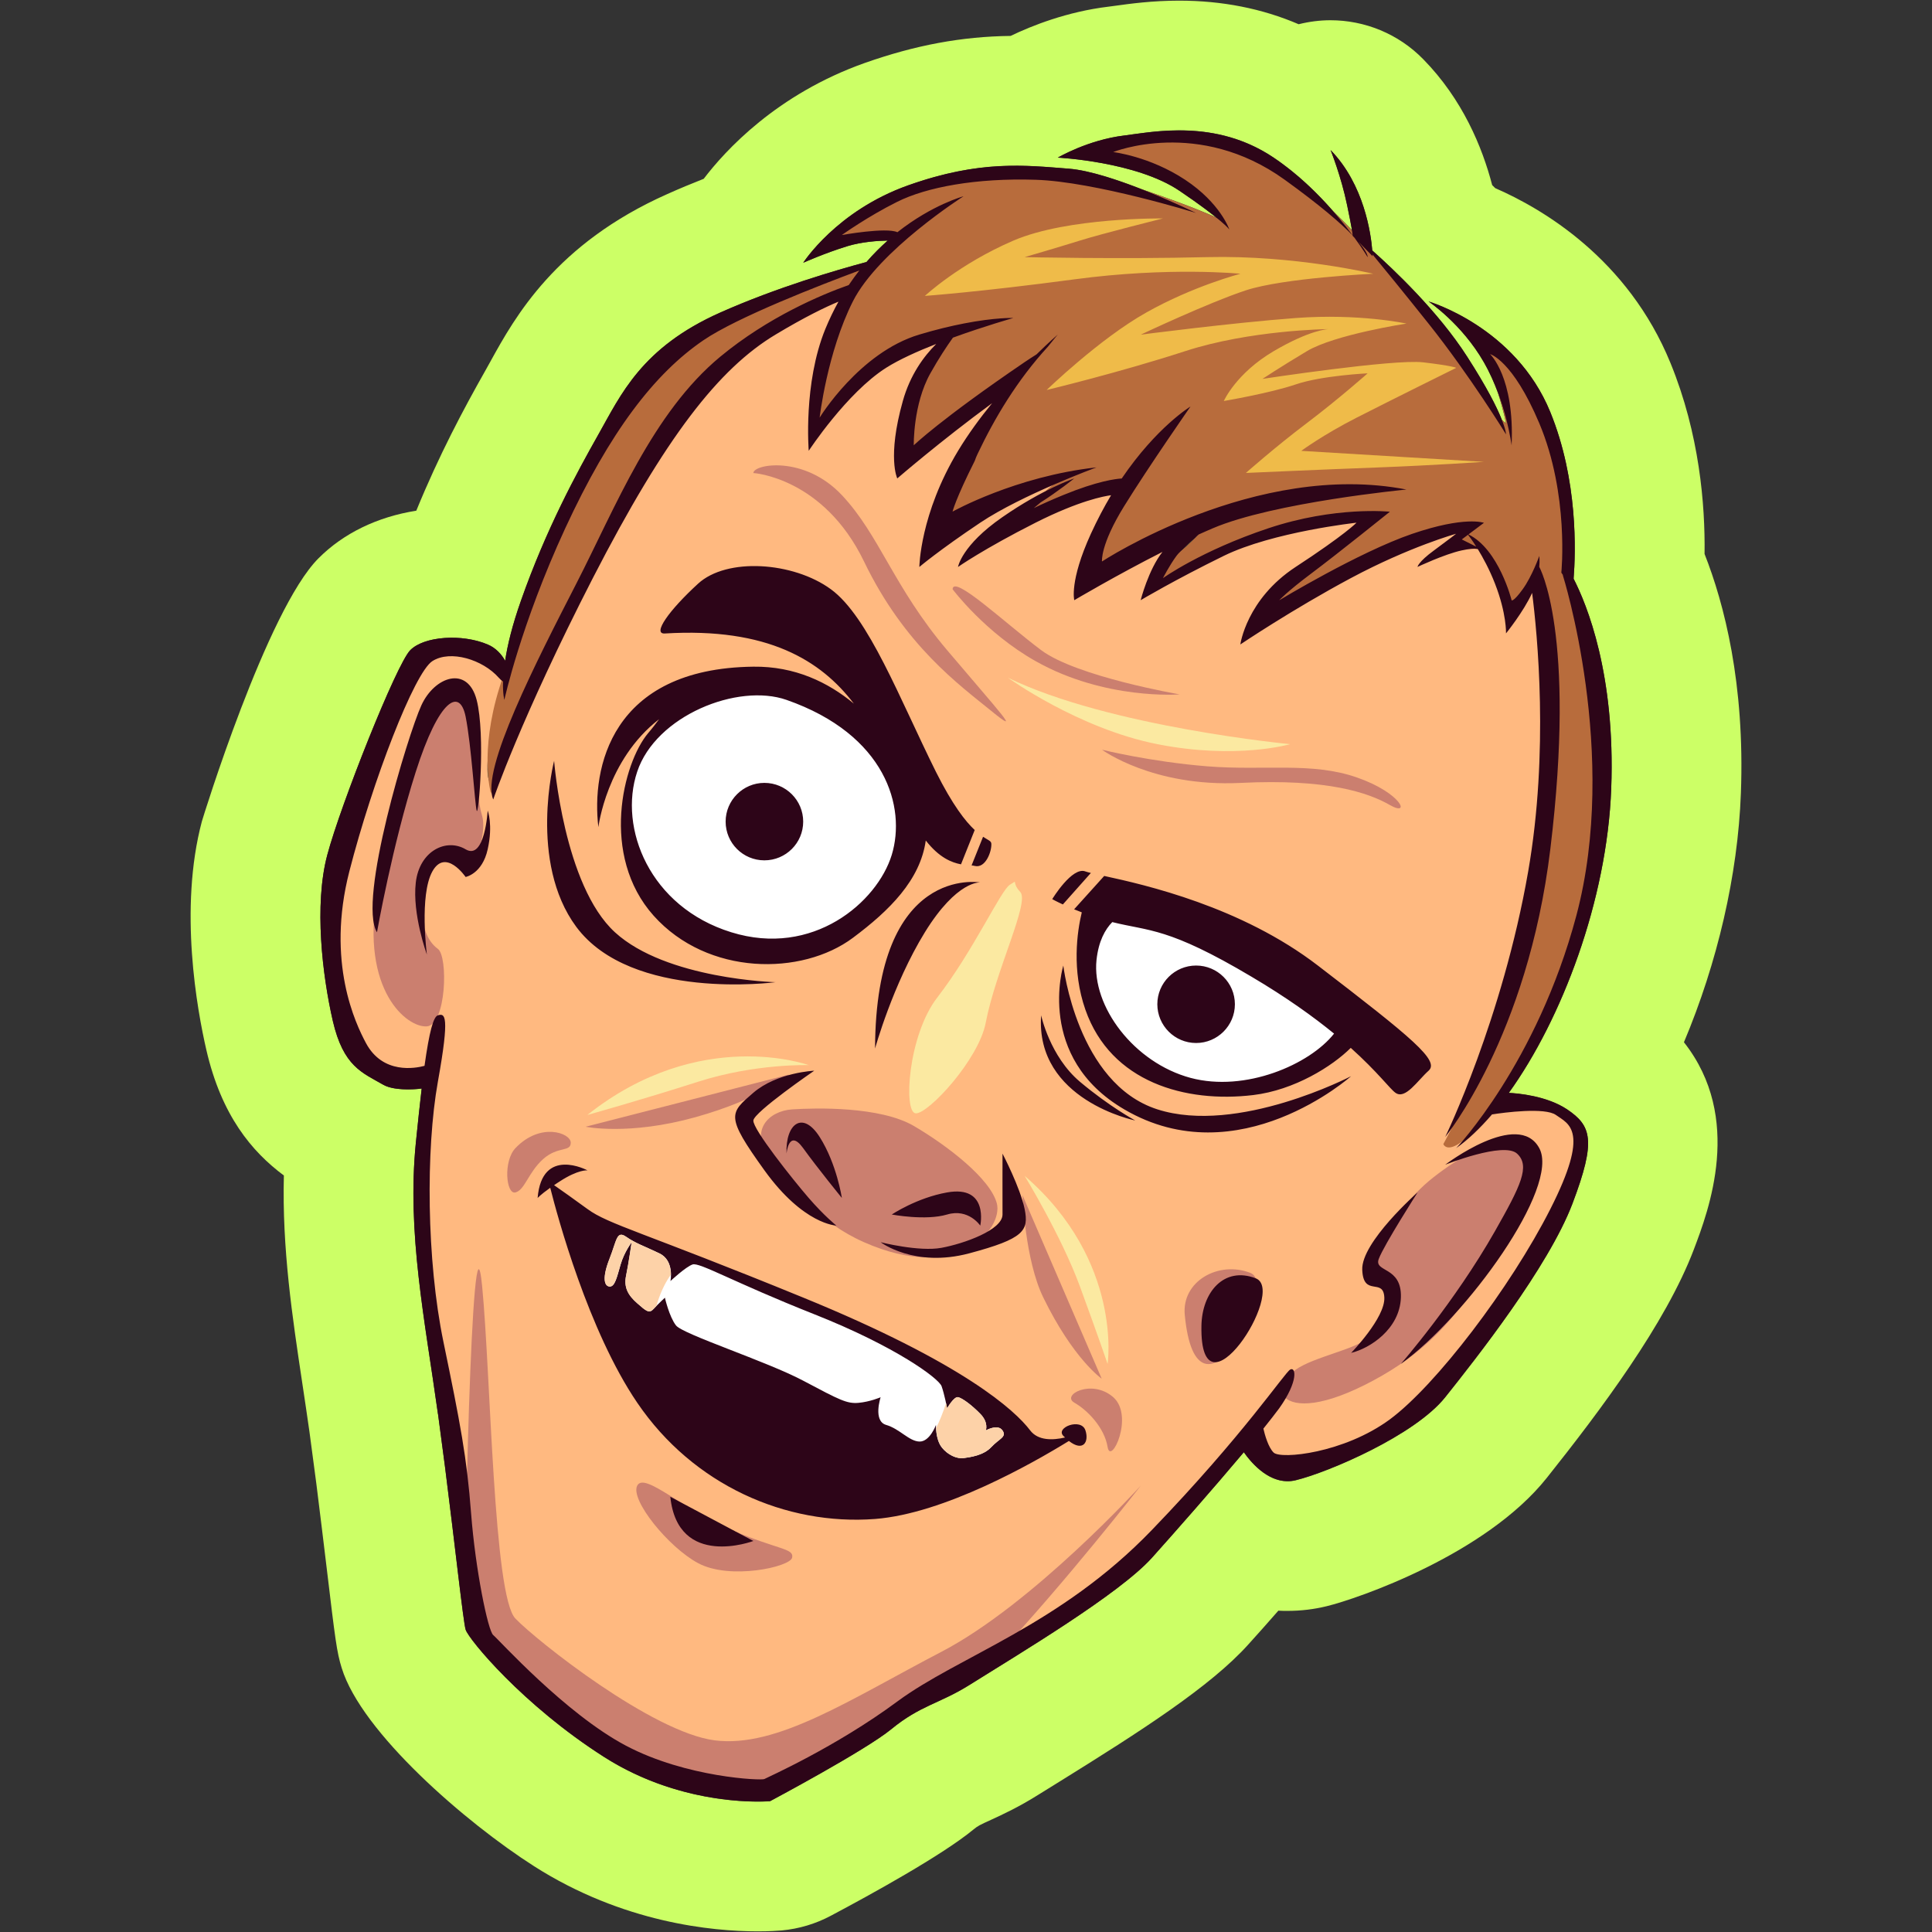
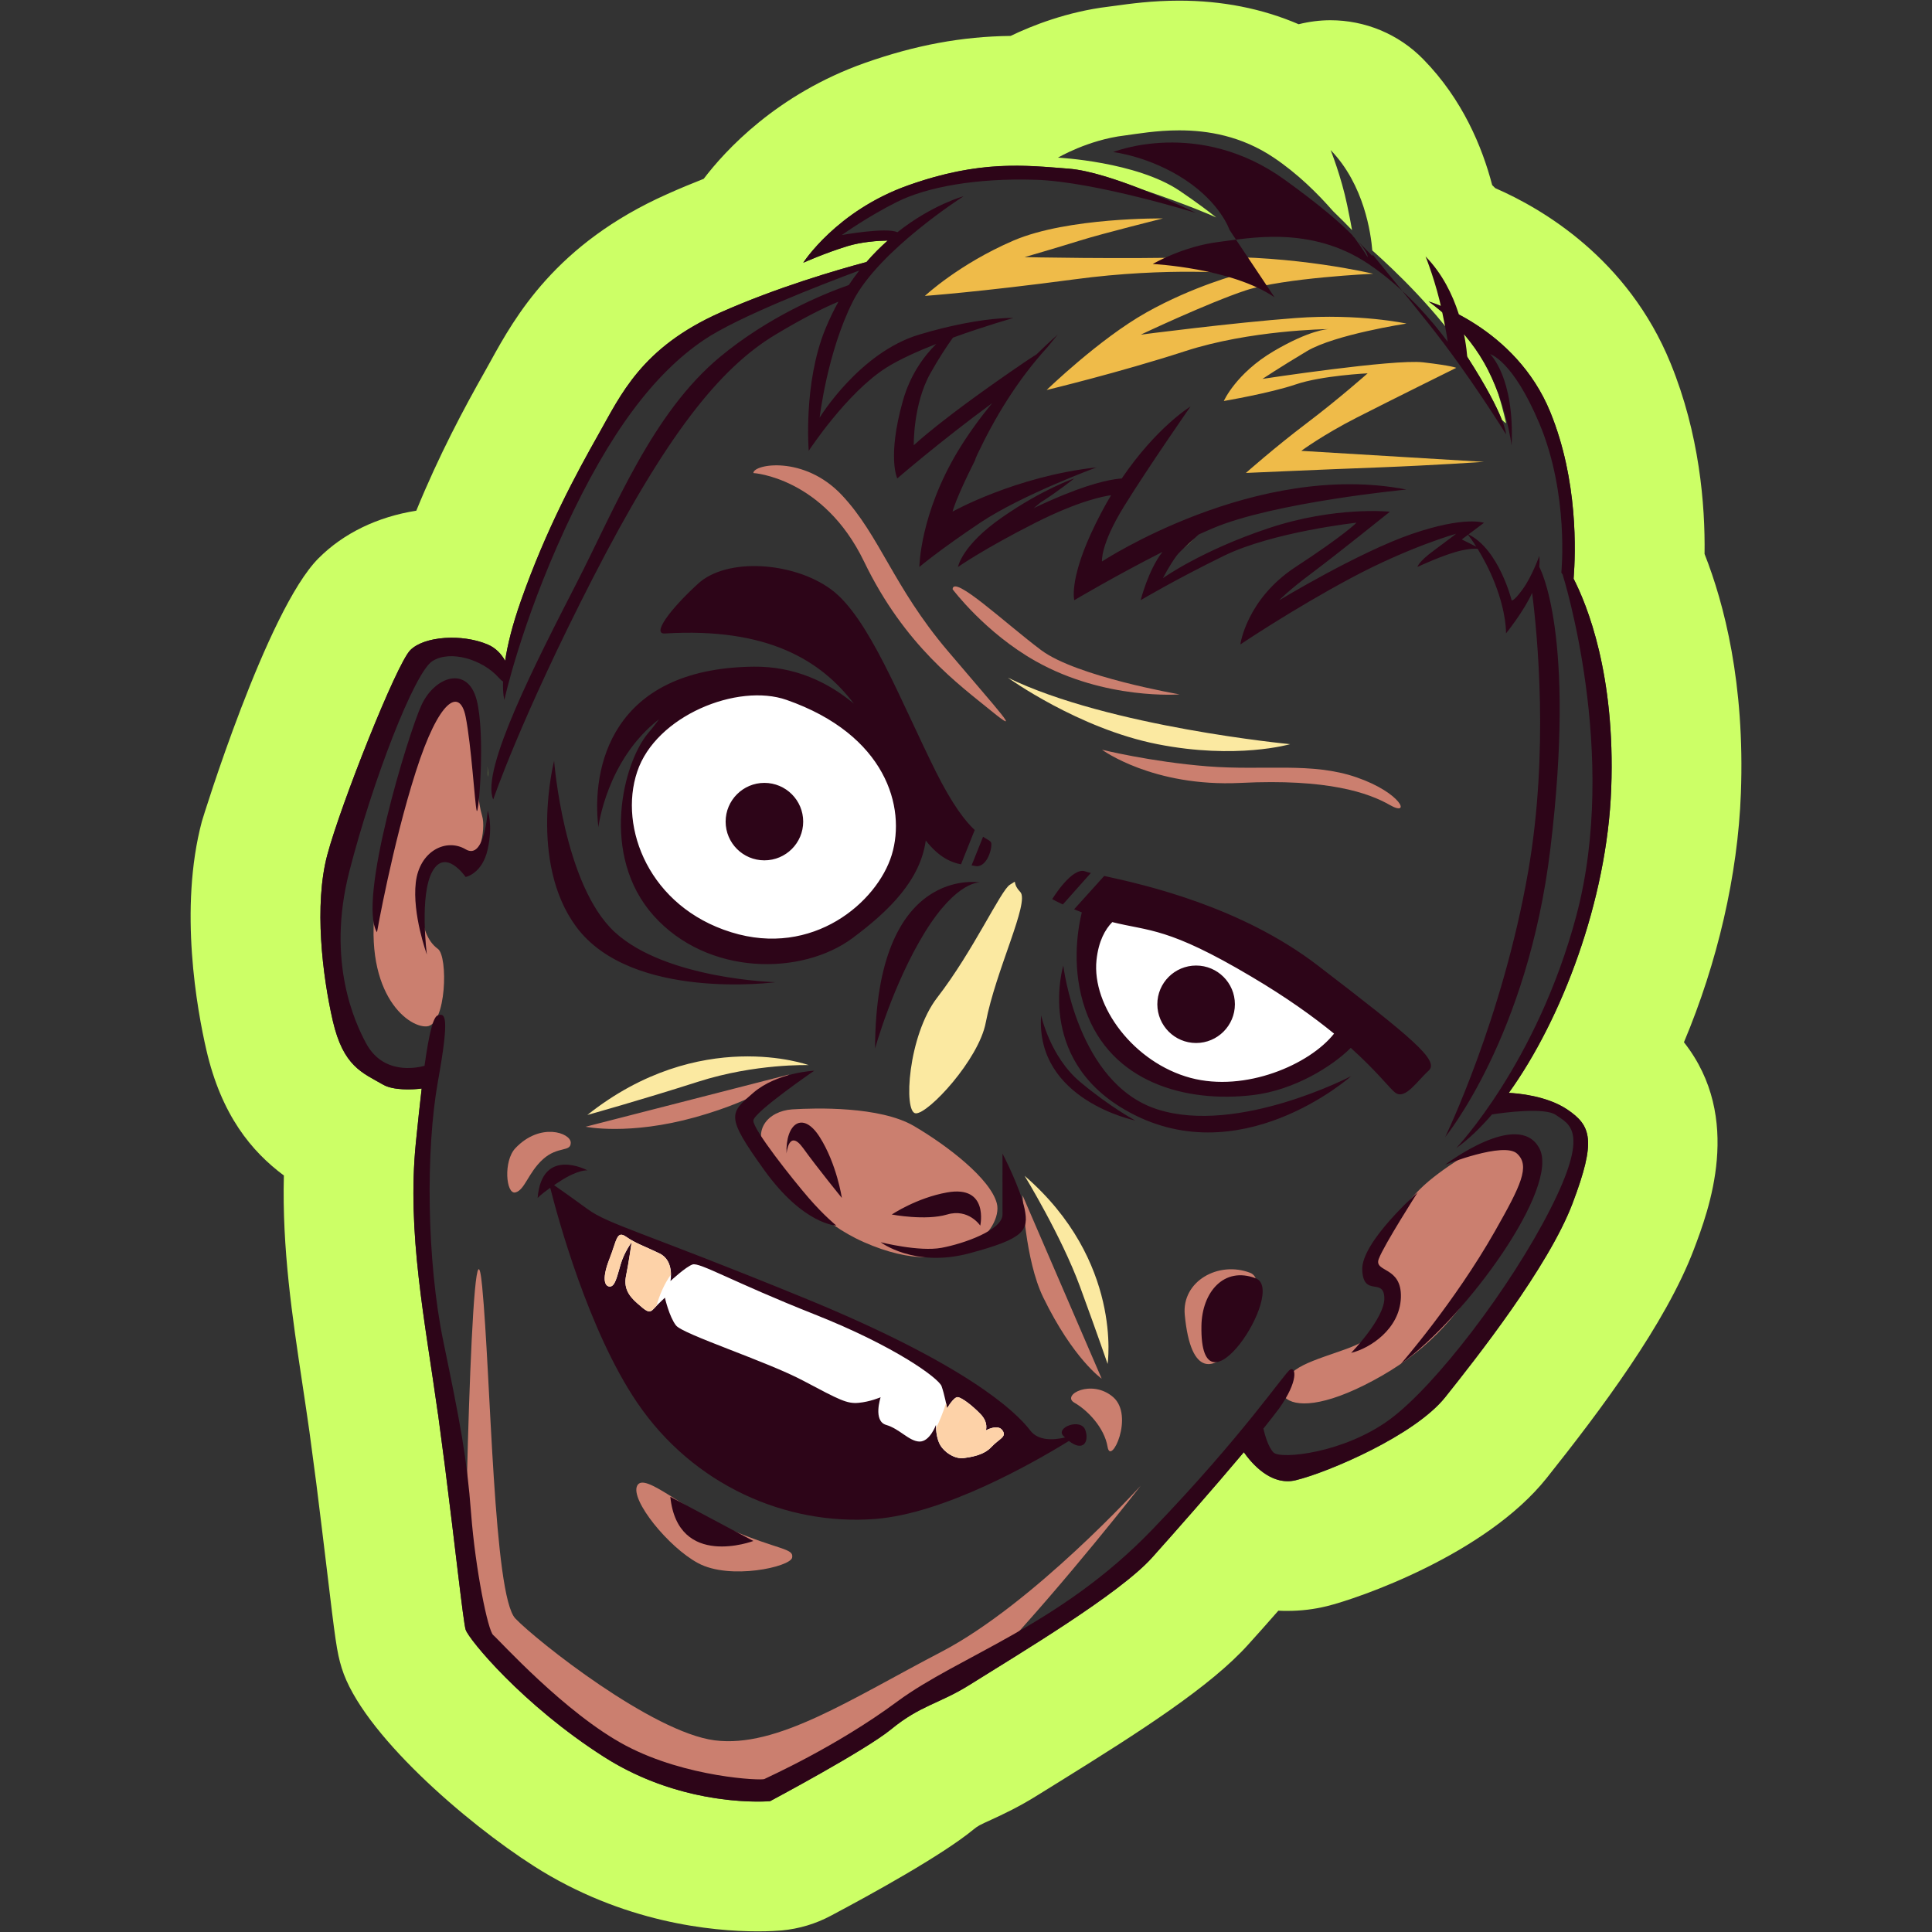
<svg xmlns="http://www.w3.org/2000/svg" xmlns:xlink="http://www.w3.org/1999/xlink" version="1.1" id="Layer_1" x="0px" y="0px" width="56.693px" height="56.693px" viewBox="0 0 56.693 56.693" enable-background="new 0 0 56.693 56.693" xml:space="preserve">
  <rect x="0" y="0" width="56.693" height="56.693" fill="#333333" stroke="none" />
  <g>
    <g>
      <path fill="#CCFF66" d="M34.603,3.825c0.835,0,1.822,0.162,2.771,0.798c0.706,0.474,1.287,1.051,1.742,1.571    c0.191,0.183,0.417,0.412,0.559,0.559c-0.021-0.124-0.062-0.342-0.142-0.729c-0.179-0.86-0.487-1.621-0.487-1.621    c0.986,1.013,1.184,2.459,1.223,2.946c0.607,0.539,1.933,1.786,2.788,3.122c0.599,0.932,0.877,1.503,1.013,1.845    c0.082,0.082,0.125,0.104,0.125,0.104s-0.077-0.377-0.226-0.855c-0.109-0.304-0.247-0.623-0.424-0.931    c-0.646-1.131-1.625-1.787-1.625-1.787s2.55,0.742,3.573,3.248c0.815,1.999,0.744,4.112,0.683,4.888    c0.391,0.762,1.229,2.805,1.104,6.155c-0.121,3.288-1.455,6.78-3.006,8.934c0.261,0.014,1.111,0.086,1.71,0.484    c0.71,0.479,0.865,0.9,0.159,2.764c-0.705,1.857-2.842,4.561-3.733,5.68c-0.896,1.125-3.442,2.209-4.387,2.438    c-0.08,0.021-0.162,0.029-0.241,0.029c-0.614,0-1.087-0.572-1.283-0.852c-0.889,1.057-2.062,2.389-2.695,3.096    c-0.964,1.072-3.903,2.822-5.36,3.736c-0.877,0.549-1.433,0.592-2.292,1.297c-0.765,0.627-3.555,2.111-3.555,2.111    s-0.131,0.012-0.359,0.012c-0.773,0-2.671-0.135-4.514-1.311c-2.389-1.525-3.973-3.455-4.06-3.734    c-0.071-0.23-0.311-2.461-0.605-4.773l-0.205-1.549c0-0.002-0.001-0.006-0.003-0.01c-0.385-2.764-0.913-5.311-0.648-7.959    c0.062-0.613,0.118-1.139,0.171-1.588c-0.103,0.016-0.244,0.025-0.398,0.025c-0.257,0-0.546-0.031-0.73-0.137    c-0.618-0.357-1.169-0.535-1.479-1.873c-0.307-1.337-0.554-3.401-0.162-4.873c0.392-1.473,2.029-5.602,2.436-6.008    c0.237-0.237,0.711-0.363,1.217-0.363c0.361,0,0.74,0.064,1.058,0.2c0.238,0.101,0.404,0.287,0.508,0.476    c0.065-0.445,0.204-1.029,0.468-1.774c0.733-2.082,1.619-3.717,2.271-4.871c0.655-1.157,1.26-2.544,3.573-3.573    c1.655-0.736,3.419-1.25,4.291-1.483c0.204-0.236,0.415-0.445,0.624-0.63c-0.291,0.005-0.761,0.037-1.179,0.163    c-0.665,0.204-1.3,0.488-1.3,0.488s0.975-1.527,3.085-2.273c1.29-0.457,2.279-0.572,3.151-0.572c0.554,0,1.06,0.047,1.559,0.086    c0.585,0.046,1.406,0.316,2.133,0.601c0.048,0.016,0.093,0.032,0.141,0.049c1.255,0.43,1.867,0.698,2.049,0.781    c-0.22-0.177-0.552-0.429-1.071-0.781c-1.271-0.86-3.573-0.975-3.573-0.975s0.882-0.521,1.949-0.649    C33.367,3.928,33.936,3.825,34.603,3.825 M34.724,16.097c0.122-0.103,0.228-0.2,0.312-0.288    C34.933,15.902,34.824,16.002,34.724,16.097 M14.326,22.793c-0.009-0.091-0.015-0.196-0.019-0.31    C14.306,22.618,14.312,22.721,14.326,22.793 M34.603,0.019L34.603,0.019c-0.788,0-1.44,0.09-1.874,0.15    c-0.069,0.009-0.138,0.019-0.196,0.026c-1.22,0.146-2.263,0.563-2.878,0.859c-1.434,0.017-2.794,0.271-4.271,0.791    c-2.594,0.917-4.108,2.579-4.734,3.402c-0.354,0.139-0.712,0.288-1.065,0.446c-3.283,1.459-4.477,3.616-5.189,4.906l-0.149,0.268    c-0.642,1.134-1.36,2.479-2.031,4.119c-1.138,0.18-2.134,0.659-2.87,1.397c-1.519,1.52-3.407,7.662-3.422,7.72    c-0.683,2.567-0.137,5.542,0.131,6.705c0.443,1.922,1.33,2.982,2.275,3.686c-0.055,2.143,0.248,4.148,0.542,6.104    c0.07,0.467,0.141,0.938,0.208,1.412c0.002,0.02,0.006,0.041,0.008,0.059l0.196,1.477C9.394,44.421,9.5,45.3,9.591,46.053    c0.246,2.053,0.29,2.424,0.436,2.893c0.583,1.896,3.653,4.547,5.647,5.818c2.603,1.66,5.229,1.91,6.562,1.91    c0.351,0,0.592-0.018,0.705-0.027c0.505-0.047,0.994-0.193,1.441-0.432c1.168-0.619,3.265-1.773,4.185-2.531    c0.126-0.104,0.176-0.129,0.519-0.285c0.343-0.158,0.813-0.375,1.376-0.729c0.188-0.117,0.396-0.246,0.624-0.387    c2.377-1.475,4.438-2.795,5.546-4.029c0.248-0.273,0.552-0.615,0.88-0.99c0.091,0.006,0.182,0.006,0.271,0.006    c0.387,0,0.771-0.045,1.147-0.137c0.903-0.219,4.661-1.508,6.458-3.764c1.575-1.979,3.489-4.527,4.315-6.701    c0.432-1.139,1.465-3.859-0.289-6.084c0.979-2.326,1.582-4.901,1.671-7.307c0.12-3.22-0.491-5.563-1.066-7.022    c0.02-1.446-0.15-3.524-0.999-5.6c-1.254-3.071-3.773-4.538-5.143-5.134c-0.03-0.029-0.061-0.06-0.09-0.089    c-0.292-1.119-0.869-2.514-2.017-3.688c-0.736-0.757-1.729-1.15-2.728-1.15c-0.312,0-0.626,0.04-0.934,0.117    C37.035,0.25,35.86,0.019,34.603,0.019L34.603,0.019z" />
    </g>
    <g>
      <g enable-background="new    ">
        <g>
-           <path fill="#FFB980" d="M44.681,32.391c-0.679-0.104-1.157,0.496-1.462,0.812c-0.303,0.318-0.647,0-0.647,0      s1.283-2.588,1.785-4.382c0.5-1.798,0.781-2.615,0.974-5.36c0.193-2.744-0.161-6.333-0.161-6.333l-0.812,0.974      c0,0-0.185-0.397-0.324-0.974c-0.142-0.578-0.648-1.138-0.648-1.138h-0.812l0.647-0.486c0,0-0.946-0.098-2.599,0.649      c-1.65,0.747-3.41,1.623-3.41,1.623s0.016-0.43,0.975-0.974c0.957-0.544,1.947-1.624,1.947-1.624s-2.058,0.001-3.572,0.65      c-1.514,0.647-2.599,1.136-2.599,1.136s0.121-0.569,0.489-0.812c0.367-0.242,1.298-0.812,1.298-0.812s-0.517-0.071-1.298,0.325      c-0.785,0.396-2.601,1.137-2.601,1.137s0.188-0.101,0.324-0.812c0.137-0.71,0.813-1.624,0.813-1.624s-1.11-0.079-1.949,0.325      s-2.275,1.299-2.275,1.299s0.006-0.002,0.488-0.486s2.11-1.462,2.11-1.462s-1.549,0.354-2.272,0.812s-1.625,0.976-1.625,0.976      s0.126-0.75,0.488-1.787c0.363-1.036,1.625-2.76,1.625-2.76s-0.653,0.361-1.463,0.975c-0.808,0.613-1.461,1.137-1.461,1.137      s-0.06-1.064,0-1.624c0.059-0.56,1.138-2.111,1.138-2.111s-1.182,0.475-1.95,0.975c-0.766,0.498-1.948,1.949-1.948,1.949      s-0.06-1.085,0.16-1.951c0.221-0.867,0.812-2.112,0.812-2.112s-1.607,0.778-2.761,1.462c-1.154,0.685-1.968,1.833-4.224,5.522      c-2.255,3.687-3.41,7.47-3.41,7.47s-0.205,0.146-0.162-0.649c0.042-0.795,0.487-2.599,0.487-2.599s-1.18-0.613-1.95-0.648      c-0.768-0.037-2.418,4.088-2.923,6.008c-0.505,1.918,0.116,4.939,0.488,5.683c0.372,0.746,2.111,0.812,2.111,0.812      s-0.033,0.52-0.163,2.762c-0.13,2.238,0.371,5.246,0.648,6.98c0.28,1.734,0.604,4.064,0.812,5.357s0.671,1.988,2.761,3.898      s2.802,1.199,4.385,1.785c1.583,0.59,3.115-0.428,3.898-1.137c0.782-0.711,1.495-1.045,3.735-2.273      c2.239-1.229,4.197-2.572,5.521-4.061c1.324-1.484,2.436-2.76,2.436-2.76s0.147,0.486,0.977,0.812      c0.827,0.324,2.572-0.486,3.734-1.299c1.163-0.812,3.775-4.32,4.712-6.658C46.914,32.655,45.361,32.497,44.681,32.391" />
-         </g>
+           </g>
      </g>
    </g>
    <g>
      <g enable-background="new    ">
        <g>
          <g>
            <defs>
              <rect id="SVGID_1_" x="18.472" y="20.278" width="20.899" height="11.719" />
            </defs>
            <clipPath id="SVGID_2_">
              <use xlink:href="#SVGID_1_" overflow="visible" />
            </clipPath>
            <path clip-path="url(#SVGID_2_)" fill="#FFFFFF" d="M20.158,20.7c-1.934,1.104-1.729,2.416-1.624,3.897       c0.104,1.48,1.02,2.208,2.273,3.085c1.253,0.877,2.798,0.208,3.897-0.326c1.101-0.532,2.02-2.175,1.787-4.383       C26.259,20.765,22.093,19.596,20.158,20.7 M39.16,28.983c-0.367-0.468-6.334-2.111-6.334-2.111s-0.861,0.333-0.812,1.786       c0.049,1.454,0.813,1.917,1.947,2.76h-0.16c1.948,1.076,3.386,0.43,4.546-0.162C39.509,30.665,39.526,29.45,39.16,28.983" />
          </g>
        </g>
      </g>
    </g>
    <g>
      <g enable-background="new    ">
        <g>
          <g>
            <defs>
              <rect id="SVGID_3_" x="10.962" y="13.655" width="33.831" height="38.875" />
            </defs>
            <clipPath id="SVGID_4_">
              <use xlink:href="#SVGID_3_" overflow="visible" />
            </clipPath>
            <path clip-path="url(#SVGID_4_)" fill="#CB7F6F" d="M13.663,25.246c0.38,0.146,0.605-0.906,0.486-1.299       c-0.118-0.393-0.184-1.034-0.162-2.274c0.021-1.239-0.612-1.452-0.976-1.299c-0.361,0.154-1.465,2.987-1.949,5.846       c-0.482,2.857,0.887,3.941,1.463,3.898c0.575-0.043,0.628-2.055,0.324-2.274c-0.305-0.22-0.477-0.65-0.487-1.299       C12.333,24.669,13.282,25.102,13.663,25.246 M44.518,33.368c-0.585-0.107-1.921,0.727-2.599,1.297       c-0.677,0.572-1.316,1.51-1.624,2.111c-0.307,0.604,0.327,0.455,0.488,0.975c0.16,0.518-0.346,1.332-0.812,1.623       c-0.468,0.295-1.832,0.557-2.112,0.975c-0.278,0.422-0.453,0.346-0.162,0.648c0.294,0.305,1.154,0.291,2.599-0.486       c1.445-0.775,2.405-1.736,3.41-3.408C44.713,35.43,45.103,33.473,44.518,33.368 M18.698,43.596       c-0.21,0.414,0.915,1.807,1.787,2.273c0.933,0.504,2.707,0.111,2.76-0.162c0.054-0.275-0.375-0.217-1.787-0.812       C20.046,44.302,18.907,43.182,18.698,43.596 M31.527,41.161c0.396,0.227,0.883,0.738,0.975,1.301       c0.094,0.559,0.792-0.914,0.163-1.465C32.034,40.452,31.132,40.936,31.527,41.161 M15.124,34.991       c0.277-0.068,0.375-0.584,0.812-0.977c0.437-0.391,0.814-0.199,0.812-0.484c-0.002-0.287-0.895-0.607-1.624,0.162       C14.765,34.069,14.847,35.057,15.124,34.991 M25.355,36.452c2.788,1.232,4.083-0.418,3.897-1.137       c-0.186-0.721-1.439-1.691-2.436-2.275c-0.996-0.58-2.882-0.531-3.573-0.486c-0.692,0.047-1.27,0.623-0.648,1.461       C23.214,34.858,24.053,35.878,25.355,36.452 M25.355,16.478c1.193,2.475,2.809,3.629,3.735,4.385       c0.928,0.756,0.276,0.075-1.299-1.786c-1.576-1.864-1.979-3.368-3.086-4.547c-1.108-1.18-2.598-0.911-2.598-0.649       C22.107,13.88,24.16,14.005,25.355,16.478 M39.809,22.811c-1.323-0.458-2.716-0.191-4.384-0.324       c-1.669-0.134-3.088-0.487-3.088-0.487S33.83,23.1,36.4,22.974c2.566-0.129,3.762,0.292,4.385,0.649       C41.407,23.98,41.133,23.269,39.809,22.811 M20.411,32.782c1.96-0.549,2.74-1.25,2.74-1.25l-5.966,1.531       C17.186,33.063,18.451,33.329,20.411,32.782 M30.613,38.071c0.883,1.812,1.715,2.385,1.715,2.385l-2.322-5.381       C30.005,35.075,30.076,36.968,30.613,38.071 M30.39,19.401c2.042,1.151,4.224,0.975,4.224,0.975s-3.016-0.517-4.062-1.298       c-1.046-0.783-2.58-2.232-2.599-1.787C27.953,17.29,28.906,18.565,30.39,19.401 M36.686,37.35       c-0.933-0.359-2.014,0.248-1.92,1.234C35.122,42.303,37.619,37.708,36.686,37.35 M27.629,48.469       c-2.693,1.404-4.827,2.834-6.659,2.6c-1.83-0.238-5.203-2.906-5.846-3.574c-0.644-0.668-0.721-7.111-0.975-9.744       c-0.301-3.121-0.565,9.152-0.486,9.906c0.078,0.756,3.733,3.572,3.733,3.572l5.034,1.301c0,0,1.938-0.863,4.224-2.6       c0.642-0.486,1.761-0.451,2.569-1.316c2.074-2.217,4.252-5.018,4.252-5.018S30.323,47.063,27.629,48.469" />
          </g>
        </g>
      </g>
    </g>
    <g>
      <g enable-background="new    ">
        <g>
          <g>
            <defs>
-               <rect id="SVGID_5_" x="14.304" y="3.974" width="32.667" height="29.697" />
-             </defs>
+               </defs>
            <clipPath id="SVGID_6_">
              <use xlink:href="#SVGID_5_" overflow="visible" />
            </clipPath>
            <path clip-path="url(#SVGID_6_)" fill="#B86C3C" d="M43.056,9.658c0,0,0.01,0.005,0.023,0.016       C43.061,9.656,43.056,9.658,43.056,9.658 M45.983,16.803c0,0,0.146-2.063-0.326-3.896c-0.444-1.722-2.345-3.073-2.576-3.232       c0.045,0.043,0.161,0.204,0.464,0.797c0.426,0.835,0.649,1.948,0.649,1.948s-0.279-0.133-0.811-1.136       c-0.532-1.003-1.141-1.628-2.112-2.762c-0.973-1.131-1.462-1.623-1.462-1.623s-0.508-0.535-0.812-0.811       c-0.304-0.276-1.302-1.444-2.923-1.95c-1.622-0.505-4.224,0.325-4.224,0.325s0.89,0.221,1.95,0.488       c1.061,0.266,1.947,1.461,1.947,1.461S35.16,6.12,33.636,5.601c-1.521-0.521-1.909-0.726-4.546-0.649       c-2.636,0.075-4.873,2.271-4.873,2.271s0.436-0.05,0.977-0.162c0.539-0.11,0.974,0,0.974,0l-0.812,0.812       c0,0-1.687,0.4-3.735,1.299c-2.047,0.896-2.538,1.579-4.061,4.059c-1.52,2.479-2.312,5.041-2.904,6.946       c-0.594,1.907-0.251,3.103-0.251,3.103s0.721-2.066,2.021-5.015c1.299-2.946,3.419-5.775,4.385-7.146       C21.775,9.75,24.87,8.52,24.87,8.52s-0.202,0.717-0.65,1.787c-0.448,1.071-0.162,2.111-0.162,2.111s0.613-0.663,1.461-1.461       c0.852-0.798,2.112-1.136,2.112-1.136s-0.269,0.638-0.812,1.624c-0.543,0.984-0.325,1.948-0.325,1.948s0.376-0.173,0.973-0.648       c0.599-0.479,2.113-1.462,2.113-1.462s-0.389,0.833-1.137,2.111c-0.751,1.278-0.812,2.111-0.812,2.111s0.638-0.388,1.136-0.65       c0.5-0.262,2.6-0.974,2.6-0.974s-0.371,0.222-0.812,0.649c-0.438,0.427-0.646,0.812-0.646,0.812s0.004,0.035,0.973-0.487       c0.969-0.521,2.112-0.65,2.112-0.65s-0.167,0.43-0.488,0.976s-0.486,1.624-0.486,1.624s0.695-0.2,1.622-0.648       c0.929-0.451,1.789-0.812,1.789-0.812s-0.268,0.45-0.975,0.975c-0.71,0.524-0.649,0.812-0.649,0.812s1.254-0.635,2.92-1.299       c1.668-0.664,3.411-0.488,3.411-0.488s-0.852,0.669-1.785,1.299c-0.933,0.63-0.975,1.3-0.975,1.3s0.11,0.011,1.948-0.975       c1.84-0.983,3.734-1.461,3.734-1.461l-0.324,0.486l0.812,0.163c0,0,0.01-0.021,0.325,0.648       c0.317,0.669,0.487,1.299,0.487,1.299l0.648-0.974c0,0,0.264,0.5,0.324,2.11c0.062,1.608,0.202,3.153-0.324,6.82       c-0.523,3.667-2.654,7.512-2.654,7.512s0.221,0.641,1.682-1.344c1.11-1.508,2.759-5.636,2.923-9.578       C47.119,18.706,45.983,16.803,45.983,16.803" />
          </g>
        </g>
      </g>
    </g>
    <g>
      <g enable-background="new    ">
        <g>
          <g>
            <defs>
              <rect id="SVGID_7_" x="27.14" y="6.409" width="16.404" height="7.471" />
            </defs>
            <clipPath id="SVGID_8_">
              <use xlink:href="#SVGID_7_" overflow="visible" />
            </clipPath>
            <path clip-path="url(#SVGID_8_)" fill="#EFBB49" d="M38.185,13.23c0,0,0.627-0.465,1.624-0.974s2.923-1.462,2.923-1.462       s-0.107-0.061-0.974-0.162c-0.867-0.1-4.711,0.486-4.711,0.486s0.481-0.321,1.3-0.812c0.819-0.49,2.924-0.811,2.924-0.811       s-1.386-0.302-3.248-0.163c-1.86,0.138-4.548,0.488-4.548,0.488s1.972-0.933,3.085-1.301c1.115-0.365,3.735-0.486,3.735-0.486       s-2.293-0.55-4.87-0.488c-2.579,0.064-5.359,0-5.359,0s0.952-0.276,1.624-0.486c0.668-0.209,2.436-0.649,2.436-0.649       s-2.784-0.038-4.386,0.649c-1.602,0.689-2.6,1.624-2.6,1.624s1.604-0.114,4.387-0.486C34.308,7.823,36.4,8.033,36.4,8.033       s-1.383,0.359-2.764,1.138c-1.379,0.776-2.923,2.273-2.923,2.273s2.122-0.509,4.062-1.139c1.904-0.619,4.145-0.647,4.22-0.648       c-0.034,0-0.551,0.02-1.621,0.648c-1.108,0.654-1.462,1.462-1.462,1.462s1.353-0.229,2.111-0.487       c0.76-0.26,2.109-0.325,2.109-0.325s-0.836,0.743-1.785,1.461s-1.787,1.462-1.787,1.462s2.308-0.103,3.898-0.162       c1.594-0.061,3.086-0.163,3.086-0.163L38.185,13.23z" />
          </g>
        </g>
      </g>
    </g>
    <g>
      <g enable-background="new    ">
        <g>
          <g>
            <defs>
              <rect id="SVGID_9_" x="9.401" y="3.825" width="37.892" height="49.039" />
            </defs>
            <clipPath id="SVGID_10_">
              <use xlink:href="#SVGID_9_" overflow="visible" />
            </clipPath>
-             <path clip-path="url(#SVGID_10_)" fill="#2D0518" d="M13.663,21.027c0.169,0.847,0.269,2.543,0.324,2.76s0.264-2.227,0-3.248       c-0.265-1.022-1.235-0.692-1.624,0.162c-0.39,0.854-1.874,5.73-1.301,6.656c0,0,0.451-2.556,1.138-4.708       C12.886,20.497,13.492,20.178,13.663,21.027 M27.629,36.616c-0.66,0.123-1.787-0.164-1.787-0.164s0.99,0.756,2.6,0.326       s1.753-0.664,1.625-1.301c-0.131-0.635-0.649-1.625-0.649-1.625s-0.003,1.334,0,1.787       C29.417,36.094,28.289,36.493,27.629,36.616 M22.43,25.246c0.63,0,1.139-0.509,1.139-1.136s-0.509-1.137-1.139-1.137       c-0.626,0-1.137,0.51-1.137,1.137C21.294,24.739,21.803,25.246,22.43,25.246 M17.559,24.272c0,0,0.237-1.973,1.782-3.168       c-0.099,0.133-0.202,0.27-0.321,0.408c-0.739,0.877-1.421,3.589,0.162,5.36c1.585,1.769,4.352,1.766,5.848,0.646       c1.069-0.798,1.973-1.691,2.136-2.854c0.396,0.506,0.76,0.647,1.034,0.699l0.402-1.007c-0.27-0.251-0.647-0.729-1.137-1.706       c-1.065-2.141-1.979-4.555-3.085-5.36c-1.104-0.806-3.053-0.938-3.896-0.162c-0.846,0.774-1.354,1.484-0.975,1.461       c3.017-0.183,4.583,0.792,5.547,2.059c-0.754-0.626-1.729-1.1-2.949-1.085C17.911,19.613,17.354,22.561,17.559,24.272        M23.081,20.538c2.919,1.021,3.511,3.154,3.087,4.547c-0.426,1.391-2.314,3.017-4.711,2.271       c-2.396-0.742-3.311-3.059-2.76-4.708C19.244,20.999,21.649,20.036,23.081,20.538 M25.678,30.768c0,0,0.516-1.875,1.462-3.412       c0.948-1.534,1.624-1.461,1.624-1.461S25.694,25.346,25.678,30.768 M22.107,45.219l-2.437-1.297       C19.891,46.055,22.107,45.219,22.107,45.219 M36.075,6.736c0,0-0.258-0.773-1.3-1.462c-1.04-0.688-2.11-0.812-2.11-0.812       s2.505-1.012,5.033,0.812c1.061,0.765,1.656,1.286,1.996,1.637c0.003,0.01,0,0.012,0,0.012l0.052,0.053       c0.252,0.344,0.387,0.571,0.387,0.571s0.025-0.112-0.27-0.452l0.414,0.423c0,0,0-0.017-0.001-0.05       c0.335,0.405,0.907,1.105,1.644,2.029c1.205,1.511,2.273,3.248,2.273,3.248s0.006-0.496-1.138-2.274       c-0.855-1.336-2.181-2.583-2.788-3.122c-0.039-0.487-0.235-1.934-1.223-2.946c0,0,0.309,0.761,0.486,1.624       c0.136,0.65,0.159,0.829,0.161,0.877c-0.462-0.622-1.269-1.571-2.32-2.279c-1.702-1.145-3.532-0.752-4.384-0.649       c-1.067,0.129-1.949,0.649-1.949,0.649s2.304,0.113,3.573,0.975C35.882,6.458,36.075,6.736,36.075,6.736 M45.169,16.315       c0,0-0.214,0.601-0.487,0.976c-0.272,0.376-0.324,0.325-0.324,0.325s-0.372-1.497-1.267-1.934l0.454-0.34       c0,0-0.549-0.21-2.111,0.325c-1.562,0.535-3.897,1.948-3.897,1.948s0.22-0.247,0.975-0.812       c0.753-0.564,2.273-1.787,2.273-1.787s-1.604-0.171-3.573,0.488c-1.97,0.659-3.086,1.461-3.086,1.461s0.188-0.371,0.403-0.662       c0.094-0.126,0.452-0.447,0.648-0.62c0.14-0.062,0.275-0.124,0.409-0.18c1.791-0.764,5.685-1.138,5.685-1.138       c-4.413-0.858-8.934,2.111-8.934,2.111s-0.057-0.48,0.651-1.624c0.707-1.143,1.946-2.923,1.946-2.923s-0.992,0.6-2.018,2.112       c-0.179,0.01-0.718,0.076-1.717,0.486c-0.326,0.134-0.614,0.263-0.863,0.383c0.076-0.064,0.139-0.117,0.201-0.167       c0.504-0.318,0.986-0.704,0.986-0.704s-0.914,0.306-2.11,1.137c-1.2,0.831-1.301,1.461-1.301,1.461s0.747-0.526,2.275-1.299       c1.284-0.648,2.016-0.78,2.217-0.806c-0.203,0.339-0.402,0.715-0.593,1.131c-0.637,1.397-0.487,1.949-0.487,1.949       s1.229-0.729,2.588-1.417c-0.413,0.522-0.64,1.417-0.64,1.417s0.994-0.593,2.437-1.3c1.442-0.705,3.897-0.974,3.897-0.974       s-0.339,0.353-1.787,1.299c-1.445,0.947-1.622,2.274-1.622,2.274s1.523-1.027,3.247-1.949c1.723-0.921,3.084-1.299,3.084-1.299       s-0.183,0.146-0.648,0.488c-0.466,0.34-0.485,0.485-0.485,0.485s0.798-0.377,1.299-0.485c0.214-0.048,0.363-0.055,0.466-0.047       c0.154,0.253,0.346,0.602,0.509,1.021c0.345,0.885,0.324,1.461,0.324,1.461s0.515-0.634,0.766-1.188       c0.151,1.18,0.498,4.649-0.115,8.171c-0.755,4.337-2.436,7.796-2.436,7.796s2.417-2.934,3.085-8.447       c0.771-6.359-0.324-8.282-0.324-8.282l-0.001,0.001C45.187,16.436,45.169,16.315,45.169,16.315 M42.895,15.829l0.183-0.137       c0.038,0.048,0.129,0.169,0.239,0.348L42.895,15.829z M35.255,38.909c-0.049,2.912,2.525-1.039,1.594-1.398       C35.916,37.153,35.27,37.919,35.255,38.909 M33.962,32.553c-2.357-0.756-2.76-4.22-2.76-4.22s-0.825,2.693,1.787,4.22       c3.354,1.967,6.657-0.973,6.657-0.973S36.323,33.311,33.962,32.553 M25.678,44.573c2.028-0.156,4.626-1.635,5.688-2.289       c0.423,0.33,0.596,0.023,0.485-0.311c-0.124-0.377-0.889-0.084-0.648,0.162c0.016,0.018,0.034,0.031,0.05,0.047       c-0.362,0.084-0.793,0.096-1.024-0.209c-0.443-0.586-1.961-1.977-6.658-3.896c-4.697-1.922-5.718-2.146-6.333-2.6       c-0.412-0.301-0.78-0.561-0.979-0.699c0.05-0.037,0.105-0.07,0.167-0.111c0.544-0.355,0.812-0.324,0.812-0.324       s-1.337-0.717-1.462,0.812c0,0,0.067-0.084,0.37-0.301c0.209,0.828,1.116,4.197,2.554,6.309       C20.344,43.583,23.068,44.772,25.678,44.573 M35.099,30.606c0.627,0,1.138-0.51,1.138-1.137c0-0.628-0.511-1.136-1.138-1.136       c-0.628,0-1.138,0.508-1.138,1.136C33.962,30.096,34.471,30.606,35.099,30.606 M27.792,34.991       c-0.892,0.158-1.624,0.648-1.624,0.648s0.991,0.188,1.624,0c0.631-0.188,0.973,0.326,0.973,0.326S29.029,34.77,27.792,34.991        M13.663,25.734c0,0,0.489-0.089,0.648-0.812c0.161-0.722,0-1.136,0-1.136s-0.083,1.473-0.648,1.136       c-0.568-0.335-1.354,0.045-1.462,0.975c-0.108,0.929,0.325,2.112,0.325,2.112s-0.226-1.737,0.161-2.437       C13.075,24.873,13.663,25.734,13.663,25.734 M30.877,26.384c0,0,0.107,0.062,0.312,0.156l0.822-0.924       c-0.074-0.018-0.128-0.031-0.159-0.044C31.462,25.419,30.877,26.384,30.877,26.384 M41.108,38.075       c0.032-0.93-0.805-0.729-0.648-1.137c0.154-0.408,1.138-1.947,1.138-1.947s-1.659,1.461-1.624,2.271       c0.033,0.812,0.621,0.217,0.648,0.812c0.028,0.596-0.974,1.625-0.974,1.625C40.19,39.571,41.076,39.005,41.108,38.075        M45.169,33.692c-0.619-1.145-2.761,0.486-2.761,0.486s1.719-0.686,2.109-0.326c0.395,0.363,0.104,0.949-0.648,2.275       c-1.19,2.096-2.762,3.896-2.762,3.896C43.034,38.639,45.787,34.835,45.169,33.692 M46.176,16.981       c0.062-0.775,0.134-2.889-0.683-4.888c-1.023-2.506-3.573-3.248-3.573-3.248s0.979,0.656,1.625,1.787s0.812,2.438,0.812,2.438       c0.09-2.009-0.632-2.678-0.632-2.678s0.659,0.168,1.443,2.026c0.883,2.093,0.648,4.385,0.648,4.385l0.048,0.071l-0.004,0.006       c0,0,1.659,5.247,0.396,9.991c-1.157,4.336-3.524,6.819-3.524,6.819c0.349-0.246,0.701-0.584,1.05-0.988       c0.357-0.057,1.554-0.213,1.875,0.016c0.38,0.271,1.011,0.447-0.163,2.76c-1.173,2.312-3.362,5.176-4.709,6.172       c-1.348,0.994-3.198,1.178-3.411,0.975c-0.156-0.152-0.259-0.52-0.301-0.703c0.196-0.244,0.356-0.451,0.464-0.596       c0.573-0.803,0.487-1.229,0.323-1.137c-0.163,0.09-1.359,1.906-4.059,4.707c-2.7,2.805-5.667,3.699-7.473,5.035       c-1.805,1.336-3.812,2.225-3.898,2.273c-0.083,0.049-2.284-0.041-4.059-0.977c-1.776-0.936-3.744-3.123-3.898-3.248       s-0.523-1.926-0.649-3.57c-0.125-1.646-0.317-2.641-0.812-5.035c-0.496-2.395-0.519-5.648-0.163-7.631       c0.357-1.982,0.206-2.012,0-1.949c-0.131,0.039-0.251,0.477-0.392,1.482c-0.263,0.07-1.224,0.258-1.719-0.67       c-0.302-0.566-1.172-2.366-0.487-5.035c0.685-2.667,1.908-5.831,2.436-6.171c0.53-0.339,1.481-0.045,1.949,0.487       c0.047,0.053,0.087,0.088,0.125,0.109c-0.011,0.372,0.039,0.541,0.039,0.541s0.481-2.209,1.786-5.034       c1.307-2.826,2.612-4.537,4.06-5.522c0.996-0.677,3.421-1.616,4.57-2.044c-0.105,0.135-0.208,0.276-0.31,0.427       c-0.791,0.278-2.358,0.934-3.773,2.105c-1.99,1.65-3.07,4.413-4.222,6.658c-1.151,2.243-2.818,5.48-2.437,6.333       c0,0,0.79-2.34,2.922-6.496c2.136-4.154,3.698-6.146,5.36-7.145c0.872-0.524,1.474-0.812,1.848-0.967       c-0.139,0.25-0.268,0.518-0.386,0.804c-0.651,1.597-0.486,3.572-0.486,3.572s1.113-1.701,2.273-2.437       c0.383-0.242,0.92-0.484,1.468-0.698c-0.366,0.363-0.765,0.907-0.98,1.674c-0.465,1.654-0.163,2.272-0.163,2.272       s1.261-1.091,2.783-2.208c-0.352,0.429-0.698,0.901-0.998,1.396c-1.123,1.861-1.137,3.41-1.137,3.41s0.562-0.479,1.786-1.299       c1.229-0.821,3.411-1.623,3.411-1.623c-2.376,0.262-4.223,1.298-4.223,1.298s0.083-0.36,0.652-1.491       c0.021-0.062,0.048-0.13,0.082-0.201c0.5-1.052,1.157-2.159,2.065-3.149c0.177-0.224,0.287-0.353,0.287-0.353       s-0.25,0.214-0.622,0.58c-0.117,0.074-0.236,0.15-0.353,0.23c-2.479,1.688-3.249,2.438-3.249,2.438s-0.025-1.199,0.487-2.112       c0.246-0.44,0.483-0.797,0.662-1.047c0.935-0.34,1.773-0.577,1.773-0.577s-0.517-0.021-1.461,0.163l0,0       c0,0-0.001,0-0.002,0.001c-0.37,0.071-0.803,0.175-1.298,0.323c-1.761,0.528-2.923,2.437-2.923,2.437s0.219-1.91,0.975-3.411       c0.757-1.499,3.248-3.085,3.248-3.085s-0.917,0.246-1.941,1.055c-0.332-0.152-1.632,0.083-1.632,0.083s0.76-0.544,1.624-0.974       c0.864-0.432,2.316-0.704,4.062-0.648c1.742,0.054,4.709,0.974,4.709,0.974S32.651,5.05,31.364,4.95       c-1.284-0.101-2.6-0.261-4.709,0.486C24.544,6.184,23.57,7.71,23.57,7.71s0.635-0.284,1.3-0.488       c0.417-0.126,0.888-0.158,1.179-0.163c-0.209,0.185-0.42,0.394-0.624,0.63c-0.872,0.233-2.636,0.747-4.291,1.483       c-2.312,1.028-2.918,2.416-3.573,3.573c-0.652,1.153-1.538,2.789-2.271,4.871c-0.264,0.746-0.401,1.33-0.468,1.774       c-0.104-0.188-0.27-0.375-0.508-0.476c-0.762-0.325-1.867-0.245-2.274,0.163c-0.406,0.406-2.043,4.535-2.436,6.008       c-0.392,1.472-0.146,3.535,0.162,4.874c0.31,1.336,0.86,1.516,1.479,1.871c0.295,0.17,0.857,0.148,1.129,0.111       c-0.053,0.449-0.109,0.975-0.171,1.588c-0.265,2.648,0.264,5.195,0.648,7.959c0.001,0.004,0.002,0.008,0.003,0.01l0.205,1.549       c0.295,2.312,0.535,4.543,0.605,4.773c0.086,0.279,1.671,2.209,4.06,3.734c2.39,1.525,4.873,1.299,4.873,1.299       s2.791-1.484,3.555-2.111c0.858-0.705,1.415-0.748,2.292-1.297c1.457-0.914,4.396-2.664,5.36-3.736       c0.635-0.707,1.808-2.039,2.695-3.096c0.221,0.314,0.794,1,1.525,0.82c0.942-0.229,3.49-1.311,4.386-2.436       c0.893-1.119,3.028-3.822,3.733-5.682c0.706-1.861,0.551-2.285-0.159-2.764c-0.599-0.398-1.449-0.471-1.71-0.482       c1.551-2.154,2.885-5.647,3.006-8.935C47.404,19.784,46.566,17.742,46.176,16.981 M31.851,29.632       c0.749,2.133,2.945,2.738,4.92,2.502c1.215-0.145,2.328-0.848,2.866-1.385c0.798,0.717,1.147,1.201,1.309,1.316       c0.291,0.215,0.649-0.355,0.975-0.646c0.327-0.293-0.464-0.949-3.248-3.085c-2.254-1.732-5.073-2.37-6.271-2.63l-0.883,0.979       c0.068,0.029,0.145,0.059,0.225,0.089C31.607,27.343,31.443,28.468,31.851,29.632 M32.176,28.17       c0.06-0.554,0.253-0.898,0.463-1.112c1.092,0.273,1.636,0.147,4.083,1.601c1.039,0.614,1.825,1.182,2.425,1.672       c-0.717,0.908-2.604,1.727-4.21,1.299C33.275,31.184,32.034,29.53,32.176,28.17 M23.893,31.419c0,0-1.086,0.047-1.786,0.646       c-0.7,0.604-0.827,0.676,0.323,2.275c1.153,1.602,2.112,1.623,2.112,1.623s-0.347-0.275-0.812-0.811       c-0.466-0.539-1.646-2.023-1.623-2.273C22.129,32.63,23.893,31.419,23.893,31.419 M31.69,31.743       c-0.881-0.742-1.139-1.949-1.139-1.949c-0.173,2.49,2.762,3.086,2.762,3.086S32.571,32.483,31.69,31.743 M28.847,24.555       l-0.337,0.84c0.036,0.002,0.065,0.009,0.093,0.015c0.317,0.079,0.5-0.425,0.487-0.651       C29.086,24.675,29.004,24.658,28.847,24.555 M16.91,27.197c1.624,2.189,5.846,1.625,5.846,1.625s-3.203-0.087-4.709-1.463       c-1.507-1.375-1.787-5.033-1.787-5.033S15.499,25.291,16.91,27.197 M24.055,33.368c-0.5-0.791-1.009-0.393-0.975,0.484       c0,0,0.063-0.748,0.487-0.162c0.422,0.586,1.137,1.463,1.137,1.463S24.555,34.157,24.055,33.368" />
+             <path clip-path="url(#SVGID_10_)" fill="#2D0518" d="M13.663,21.027c0.169,0.847,0.269,2.543,0.324,2.76s0.264-2.227,0-3.248       c-0.265-1.022-1.235-0.692-1.624,0.162c-0.39,0.854-1.874,5.73-1.301,6.656c0,0,0.451-2.556,1.138-4.708       C12.886,20.497,13.492,20.178,13.663,21.027 M27.629,36.616c-0.66,0.123-1.787-0.164-1.787-0.164s0.99,0.756,2.6,0.326       s1.753-0.664,1.625-1.301c-0.131-0.635-0.649-1.625-0.649-1.625s-0.003,1.334,0,1.787       C29.417,36.094,28.289,36.493,27.629,36.616 M22.43,25.246c0.63,0,1.139-0.509,1.139-1.136s-0.509-1.137-1.139-1.137       c-0.626,0-1.137,0.51-1.137,1.137C21.294,24.739,21.803,25.246,22.43,25.246 M17.559,24.272c0,0,0.237-1.973,1.782-3.168       c-0.099,0.133-0.202,0.27-0.321,0.408c-0.739,0.877-1.421,3.589,0.162,5.36c1.585,1.769,4.352,1.766,5.848,0.646       c1.069-0.798,1.973-1.691,2.136-2.854c0.396,0.506,0.76,0.647,1.034,0.699l0.402-1.007c-0.27-0.251-0.647-0.729-1.137-1.706       c-1.065-2.141-1.979-4.555-3.085-5.36c-1.104-0.806-3.053-0.938-3.896-0.162c-0.846,0.774-1.354,1.484-0.975,1.461       c3.017-0.183,4.583,0.792,5.547,2.059c-0.754-0.626-1.729-1.1-2.949-1.085C17.911,19.613,17.354,22.561,17.559,24.272        M23.081,20.538c2.919,1.021,3.511,3.154,3.087,4.547c-0.426,1.391-2.314,3.017-4.711,2.271       c-2.396-0.742-3.311-3.059-2.76-4.708C19.244,20.999,21.649,20.036,23.081,20.538 M25.678,30.768c0,0,0.516-1.875,1.462-3.412       c0.948-1.534,1.624-1.461,1.624-1.461S25.694,25.346,25.678,30.768 M22.107,45.219l-2.437-1.297       C19.891,46.055,22.107,45.219,22.107,45.219 M36.075,6.736c0,0-0.258-0.773-1.3-1.462c-1.04-0.688-2.11-0.812-2.11-0.812       s2.505-1.012,5.033,0.812c1.061,0.765,1.656,1.286,1.996,1.637c0.003,0.01,0,0.012,0,0.012l0.052,0.053       c0.252,0.344,0.387,0.571,0.387,0.571s0.025-0.112-0.27-0.452l0.414,0.423c0,0,0-0.017-0.001-0.05       c0.335,0.405,0.907,1.105,1.644,2.029c1.205,1.511,2.273,3.248,2.273,3.248s0.006-0.496-1.138-2.274       c-0.039-0.487-0.235-1.934-1.223-2.946c0,0,0.309,0.761,0.486,1.624       c0.136,0.65,0.159,0.829,0.161,0.877c-0.462-0.622-1.269-1.571-2.32-2.279c-1.702-1.145-3.532-0.752-4.384-0.649       c-1.067,0.129-1.949,0.649-1.949,0.649s2.304,0.113,3.573,0.975C35.882,6.458,36.075,6.736,36.075,6.736 M45.169,16.315       c0,0-0.214,0.601-0.487,0.976c-0.272,0.376-0.324,0.325-0.324,0.325s-0.372-1.497-1.267-1.934l0.454-0.34       c0,0-0.549-0.21-2.111,0.325c-1.562,0.535-3.897,1.948-3.897,1.948s0.22-0.247,0.975-0.812       c0.753-0.564,2.273-1.787,2.273-1.787s-1.604-0.171-3.573,0.488c-1.97,0.659-3.086,1.461-3.086,1.461s0.188-0.371,0.403-0.662       c0.094-0.126,0.452-0.447,0.648-0.62c0.14-0.062,0.275-0.124,0.409-0.18c1.791-0.764,5.685-1.138,5.685-1.138       c-4.413-0.858-8.934,2.111-8.934,2.111s-0.057-0.48,0.651-1.624c0.707-1.143,1.946-2.923,1.946-2.923s-0.992,0.6-2.018,2.112       c-0.179,0.01-0.718,0.076-1.717,0.486c-0.326,0.134-0.614,0.263-0.863,0.383c0.076-0.064,0.139-0.117,0.201-0.167       c0.504-0.318,0.986-0.704,0.986-0.704s-0.914,0.306-2.11,1.137c-1.2,0.831-1.301,1.461-1.301,1.461s0.747-0.526,2.275-1.299       c1.284-0.648,2.016-0.78,2.217-0.806c-0.203,0.339-0.402,0.715-0.593,1.131c-0.637,1.397-0.487,1.949-0.487,1.949       s1.229-0.729,2.588-1.417c-0.413,0.522-0.64,1.417-0.64,1.417s0.994-0.593,2.437-1.3c1.442-0.705,3.897-0.974,3.897-0.974       s-0.339,0.353-1.787,1.299c-1.445,0.947-1.622,2.274-1.622,2.274s1.523-1.027,3.247-1.949c1.723-0.921,3.084-1.299,3.084-1.299       s-0.183,0.146-0.648,0.488c-0.466,0.34-0.485,0.485-0.485,0.485s0.798-0.377,1.299-0.485c0.214-0.048,0.363-0.055,0.466-0.047       c0.154,0.253,0.346,0.602,0.509,1.021c0.345,0.885,0.324,1.461,0.324,1.461s0.515-0.634,0.766-1.188       c0.151,1.18,0.498,4.649-0.115,8.171c-0.755,4.337-2.436,7.796-2.436,7.796s2.417-2.934,3.085-8.447       c0.771-6.359-0.324-8.282-0.324-8.282l-0.001,0.001C45.187,16.436,45.169,16.315,45.169,16.315 M42.895,15.829l0.183-0.137       c0.038,0.048,0.129,0.169,0.239,0.348L42.895,15.829z M35.255,38.909c-0.049,2.912,2.525-1.039,1.594-1.398       C35.916,37.153,35.27,37.919,35.255,38.909 M33.962,32.553c-2.357-0.756-2.76-4.22-2.76-4.22s-0.825,2.693,1.787,4.22       c3.354,1.967,6.657-0.973,6.657-0.973S36.323,33.311,33.962,32.553 M25.678,44.573c2.028-0.156,4.626-1.635,5.688-2.289       c0.423,0.33,0.596,0.023,0.485-0.311c-0.124-0.377-0.889-0.084-0.648,0.162c0.016,0.018,0.034,0.031,0.05,0.047       c-0.362,0.084-0.793,0.096-1.024-0.209c-0.443-0.586-1.961-1.977-6.658-3.896c-4.697-1.922-5.718-2.146-6.333-2.6       c-0.412-0.301-0.78-0.561-0.979-0.699c0.05-0.037,0.105-0.07,0.167-0.111c0.544-0.355,0.812-0.324,0.812-0.324       s-1.337-0.717-1.462,0.812c0,0,0.067-0.084,0.37-0.301c0.209,0.828,1.116,4.197,2.554,6.309       C20.344,43.583,23.068,44.772,25.678,44.573 M35.099,30.606c0.627,0,1.138-0.51,1.138-1.137c0-0.628-0.511-1.136-1.138-1.136       c-0.628,0-1.138,0.508-1.138,1.136C33.962,30.096,34.471,30.606,35.099,30.606 M27.792,34.991       c-0.892,0.158-1.624,0.648-1.624,0.648s0.991,0.188,1.624,0c0.631-0.188,0.973,0.326,0.973,0.326S29.029,34.77,27.792,34.991        M13.663,25.734c0,0,0.489-0.089,0.648-0.812c0.161-0.722,0-1.136,0-1.136s-0.083,1.473-0.648,1.136       c-0.568-0.335-1.354,0.045-1.462,0.975c-0.108,0.929,0.325,2.112,0.325,2.112s-0.226-1.737,0.161-2.437       C13.075,24.873,13.663,25.734,13.663,25.734 M30.877,26.384c0,0,0.107,0.062,0.312,0.156l0.822-0.924       c-0.074-0.018-0.128-0.031-0.159-0.044C31.462,25.419,30.877,26.384,30.877,26.384 M41.108,38.075       c0.032-0.93-0.805-0.729-0.648-1.137c0.154-0.408,1.138-1.947,1.138-1.947s-1.659,1.461-1.624,2.271       c0.033,0.812,0.621,0.217,0.648,0.812c0.028,0.596-0.974,1.625-0.974,1.625C40.19,39.571,41.076,39.005,41.108,38.075        M45.169,33.692c-0.619-1.145-2.761,0.486-2.761,0.486s1.719-0.686,2.109-0.326c0.395,0.363,0.104,0.949-0.648,2.275       c-1.19,2.096-2.762,3.896-2.762,3.896C43.034,38.639,45.787,34.835,45.169,33.692 M46.176,16.981       c0.062-0.775,0.134-2.889-0.683-4.888c-1.023-2.506-3.573-3.248-3.573-3.248s0.979,0.656,1.625,1.787s0.812,2.438,0.812,2.438       c0.09-2.009-0.632-2.678-0.632-2.678s0.659,0.168,1.443,2.026c0.883,2.093,0.648,4.385,0.648,4.385l0.048,0.071l-0.004,0.006       c0,0,1.659,5.247,0.396,9.991c-1.157,4.336-3.524,6.819-3.524,6.819c0.349-0.246,0.701-0.584,1.05-0.988       c0.357-0.057,1.554-0.213,1.875,0.016c0.38,0.271,1.011,0.447-0.163,2.76c-1.173,2.312-3.362,5.176-4.709,6.172       c-1.348,0.994-3.198,1.178-3.411,0.975c-0.156-0.152-0.259-0.52-0.301-0.703c0.196-0.244,0.356-0.451,0.464-0.596       c0.573-0.803,0.487-1.229,0.323-1.137c-0.163,0.09-1.359,1.906-4.059,4.707c-2.7,2.805-5.667,3.699-7.473,5.035       c-1.805,1.336-3.812,2.225-3.898,2.273c-0.083,0.049-2.284-0.041-4.059-0.977c-1.776-0.936-3.744-3.123-3.898-3.248       s-0.523-1.926-0.649-3.57c-0.125-1.646-0.317-2.641-0.812-5.035c-0.496-2.395-0.519-5.648-0.163-7.631       c0.357-1.982,0.206-2.012,0-1.949c-0.131,0.039-0.251,0.477-0.392,1.482c-0.263,0.07-1.224,0.258-1.719-0.67       c-0.302-0.566-1.172-2.366-0.487-5.035c0.685-2.667,1.908-5.831,2.436-6.171c0.53-0.339,1.481-0.045,1.949,0.487       c0.047,0.053,0.087,0.088,0.125,0.109c-0.011,0.372,0.039,0.541,0.039,0.541s0.481-2.209,1.786-5.034       c1.307-2.826,2.612-4.537,4.06-5.522c0.996-0.677,3.421-1.616,4.57-2.044c-0.105,0.135-0.208,0.276-0.31,0.427       c-0.791,0.278-2.358,0.934-3.773,2.105c-1.99,1.65-3.07,4.413-4.222,6.658c-1.151,2.243-2.818,5.48-2.437,6.333       c0,0,0.79-2.34,2.922-6.496c2.136-4.154,3.698-6.146,5.36-7.145c0.872-0.524,1.474-0.812,1.848-0.967       c-0.139,0.25-0.268,0.518-0.386,0.804c-0.651,1.597-0.486,3.572-0.486,3.572s1.113-1.701,2.273-2.437       c0.383-0.242,0.92-0.484,1.468-0.698c-0.366,0.363-0.765,0.907-0.98,1.674c-0.465,1.654-0.163,2.272-0.163,2.272       s1.261-1.091,2.783-2.208c-0.352,0.429-0.698,0.901-0.998,1.396c-1.123,1.861-1.137,3.41-1.137,3.41s0.562-0.479,1.786-1.299       c1.229-0.821,3.411-1.623,3.411-1.623c-2.376,0.262-4.223,1.298-4.223,1.298s0.083-0.36,0.652-1.491       c0.021-0.062,0.048-0.13,0.082-0.201c0.5-1.052,1.157-2.159,2.065-3.149c0.177-0.224,0.287-0.353,0.287-0.353       s-0.25,0.214-0.622,0.58c-0.117,0.074-0.236,0.15-0.353,0.23c-2.479,1.688-3.249,2.438-3.249,2.438s-0.025-1.199,0.487-2.112       c0.246-0.44,0.483-0.797,0.662-1.047c0.935-0.34,1.773-0.577,1.773-0.577s-0.517-0.021-1.461,0.163l0,0       c0,0-0.001,0-0.002,0.001c-0.37,0.071-0.803,0.175-1.298,0.323c-1.761,0.528-2.923,2.437-2.923,2.437s0.219-1.91,0.975-3.411       c0.757-1.499,3.248-3.085,3.248-3.085s-0.917,0.246-1.941,1.055c-0.332-0.152-1.632,0.083-1.632,0.083s0.76-0.544,1.624-0.974       c0.864-0.432,2.316-0.704,4.062-0.648c1.742,0.054,4.709,0.974,4.709,0.974S32.651,5.05,31.364,4.95       c-1.284-0.101-2.6-0.261-4.709,0.486C24.544,6.184,23.57,7.71,23.57,7.71s0.635-0.284,1.3-0.488       c0.417-0.126,0.888-0.158,1.179-0.163c-0.209,0.185-0.42,0.394-0.624,0.63c-0.872,0.233-2.636,0.747-4.291,1.483       c-2.312,1.028-2.918,2.416-3.573,3.573c-0.652,1.153-1.538,2.789-2.271,4.871c-0.264,0.746-0.401,1.33-0.468,1.774       c-0.104-0.188-0.27-0.375-0.508-0.476c-0.762-0.325-1.867-0.245-2.274,0.163c-0.406,0.406-2.043,4.535-2.436,6.008       c-0.392,1.472-0.146,3.535,0.162,4.874c0.31,1.336,0.86,1.516,1.479,1.871c0.295,0.17,0.857,0.148,1.129,0.111       c-0.053,0.449-0.109,0.975-0.171,1.588c-0.265,2.648,0.264,5.195,0.648,7.959c0.001,0.004,0.002,0.008,0.003,0.01l0.205,1.549       c0.295,2.312,0.535,4.543,0.605,4.773c0.086,0.279,1.671,2.209,4.06,3.734c2.39,1.525,4.873,1.299,4.873,1.299       s2.791-1.484,3.555-2.111c0.858-0.705,1.415-0.748,2.292-1.297c1.457-0.914,4.396-2.664,5.36-3.736       c0.635-0.707,1.808-2.039,2.695-3.096c0.221,0.314,0.794,1,1.525,0.82c0.942-0.229,3.49-1.311,4.386-2.436       c0.893-1.119,3.028-3.822,3.733-5.682c0.706-1.861,0.551-2.285-0.159-2.764c-0.599-0.398-1.449-0.471-1.71-0.482       c1.551-2.154,2.885-5.647,3.006-8.935C47.404,19.784,46.566,17.742,46.176,16.981 M31.851,29.632       c0.749,2.133,2.945,2.738,4.92,2.502c1.215-0.145,2.328-0.848,2.866-1.385c0.798,0.717,1.147,1.201,1.309,1.316       c0.291,0.215,0.649-0.355,0.975-0.646c0.327-0.293-0.464-0.949-3.248-3.085c-2.254-1.732-5.073-2.37-6.271-2.63l-0.883,0.979       c0.068,0.029,0.145,0.059,0.225,0.089C31.607,27.343,31.443,28.468,31.851,29.632 M32.176,28.17       c0.06-0.554,0.253-0.898,0.463-1.112c1.092,0.273,1.636,0.147,4.083,1.601c1.039,0.614,1.825,1.182,2.425,1.672       c-0.717,0.908-2.604,1.727-4.21,1.299C33.275,31.184,32.034,29.53,32.176,28.17 M23.893,31.419c0,0-1.086,0.047-1.786,0.646       c-0.7,0.604-0.827,0.676,0.323,2.275c1.153,1.602,2.112,1.623,2.112,1.623s-0.347-0.275-0.812-0.811       c-0.466-0.539-1.646-2.023-1.623-2.273C22.129,32.63,23.893,31.419,23.893,31.419 M31.69,31.743       c-0.881-0.742-1.139-1.949-1.139-1.949c-0.173,2.49,2.762,3.086,2.762,3.086S32.571,32.483,31.69,31.743 M28.847,24.555       l-0.337,0.84c0.036,0.002,0.065,0.009,0.093,0.015c0.317,0.079,0.5-0.425,0.487-0.651       C29.086,24.675,29.004,24.658,28.847,24.555 M16.91,27.197c1.624,2.189,5.846,1.625,5.846,1.625s-3.203-0.087-4.709-1.463       c-1.507-1.375-1.787-5.033-1.787-5.033S15.499,25.291,16.91,27.197 M24.055,33.368c-0.5-0.791-1.009-0.393-0.975,0.484       c0,0,0.063-0.748,0.487-0.162c0.422,0.586,1.137,1.463,1.137,1.463S24.555,34.157,24.055,33.368" />
          </g>
        </g>
      </g>
    </g>
    <g>
      <g enable-background="new    ">
        <g>
          <g>
            <defs>
              <rect id="SVGID_11_" x="17.744" y="36.231" width="11.711" height="6.559" />
            </defs>
            <clipPath id="SVGID_12_">
              <use xlink:href="#SVGID_11_" overflow="visible" />
            </clipPath>
            <path clip-path="url(#SVGID_12_)" fill="#FFFFFF" d="M29.416,41.973c-0.134-0.197-0.487,0-0.487,0s0.087-0.232-0.164-0.486       c-0.249-0.256-0.524-0.459-0.649-0.488c-0.124-0.027-0.323,0.326-0.323,0.326s-0.082-0.422-0.163-0.648       c-0.081-0.229-1.351-1.168-3.735-2.111c-2.384-0.945-3.372-1.533-3.573-1.461c-0.199,0.068-0.648,0.486-0.648,0.486       s0.125-0.596-0.325-0.812c-0.452-0.217-0.695-0.291-0.975-0.486s-0.273,0.104-0.488,0.648c-0.214,0.545-0.159,0.799,0,0.812       c0.16,0.014,0.219-0.283,0.326-0.648s0.324-0.65,0.324-0.65s-0.09,0.631-0.162,0.975c-0.073,0.346,0.056,0.578,0.325,0.812       c0.268,0.236,0.352,0.312,0.485,0.164c0.135-0.15,0.327-0.326,0.327-0.326s0.124,0.551,0.324,0.812       c0.199,0.262,2.66,1.053,3.734,1.623c1.075,0.57,1.282,0.68,1.625,0.65c0.34-0.031,0.647-0.164,0.647-0.164       s-0.231,0.697,0.163,0.812c0.396,0.115,0.668,0.477,0.974,0.488c0.308,0.01,0.487-0.488,0.487-0.488s-0.017,0.412,0.163,0.65       c0.18,0.236,0.455,0.35,0.649,0.324c0.195-0.029,0.582-0.076,0.812-0.324C29.323,42.212,29.552,42.169,29.416,41.973" />
          </g>
        </g>
      </g>
    </g>
    <g>
      <g enable-background="new    ">
        <g>
          <g>
            <defs>
              <rect id="SVGID_13_" x="17.744" y="36.231" width="11.711" height="6.559" />
            </defs>
            <clipPath id="SVGID_14_">
              <use xlink:href="#SVGID_13_" overflow="visible" />
            </clipPath>
            <path clip-path="url(#SVGID_14_)" fill="#FDD2A8" d="M19.346,36.778c-0.452-0.217-0.695-0.293-0.975-0.488       s-0.273,0.104-0.488,0.65c-0.214,0.545-0.159,0.797,0,0.811c0.16,0.016,0.219-0.283,0.326-0.646       c0.107-0.367,0.324-0.65,0.324-0.65s-0.09,0.631-0.162,0.975c-0.073,0.344,0.056,0.576,0.325,0.812       c0.268,0.234,0.352,0.311,0.485,0.162c0.027-0.027,0.055-0.059,0.083-0.086c0.085-0.307,0.225-0.635,0.406-0.889       c0.004-0.008,0.011-0.016,0.016-0.023C19.686,37.21,19.635,36.915,19.346,36.778 M29.416,41.973c-0.134-0.197-0.487,0-0.487,0       s0.087-0.232-0.164-0.486c-0.249-0.256-0.524-0.459-0.649-0.488c-0.124-0.027-0.323,0.326-0.323,0.326       s-0.012-0.064-0.032-0.152c-0.084,0.262-0.183,0.516-0.293,0.732c0.008,0.137,0.037,0.391,0.162,0.557       c0.18,0.236,0.455,0.352,0.649,0.324c0.195-0.027,0.582-0.076,0.812-0.324C29.323,42.212,29.552,42.169,29.416,41.973" />
          </g>
        </g>
      </g>
    </g>
    <g>
      <g enable-background="new    ">
        <g>
          <g>
            <defs>
              <rect id="SVGID_15_" x="17.235" y="19.888" width="20.625" height="20.138" />
            </defs>
            <clipPath id="SVGID_16_">
              <use xlink:href="#SVGID_15_" overflow="visible" />
            </clipPath>
            <path clip-path="url(#SVGID_16_)" fill="#FBE9A1" d="M29.636,25.961c-0.268,0.16-1.071,1.937-2.133,3.311       c-0.859,1.111-1,3.383-0.631,3.398c0.371,0.018,1.85-1.58,2.054-2.662c0.296-1.544,1.294-3.534,1.014-3.833       C29.657,25.875,29.907,25.799,29.636,25.961 M17.235,32.718c0,0,1.566-0.436,3.249-0.975c1.681-0.539,3.246-0.488,3.246-0.488       S20.537,30.094,17.235,32.718 M30.066,34.503c0,0,1.076,1.758,1.624,3.248c0.546,1.49,0.812,2.273,0.812,2.273       S32.955,37.001,30.066,34.503 M29.578,19.888c0,0,2.062,1.49,4.384,1.949c2.323,0.459,3.897,0,3.897,0       S32.548,21.332,29.578,19.888" />
          </g>
        </g>
      </g>
    </g>
  </g>
</svg>